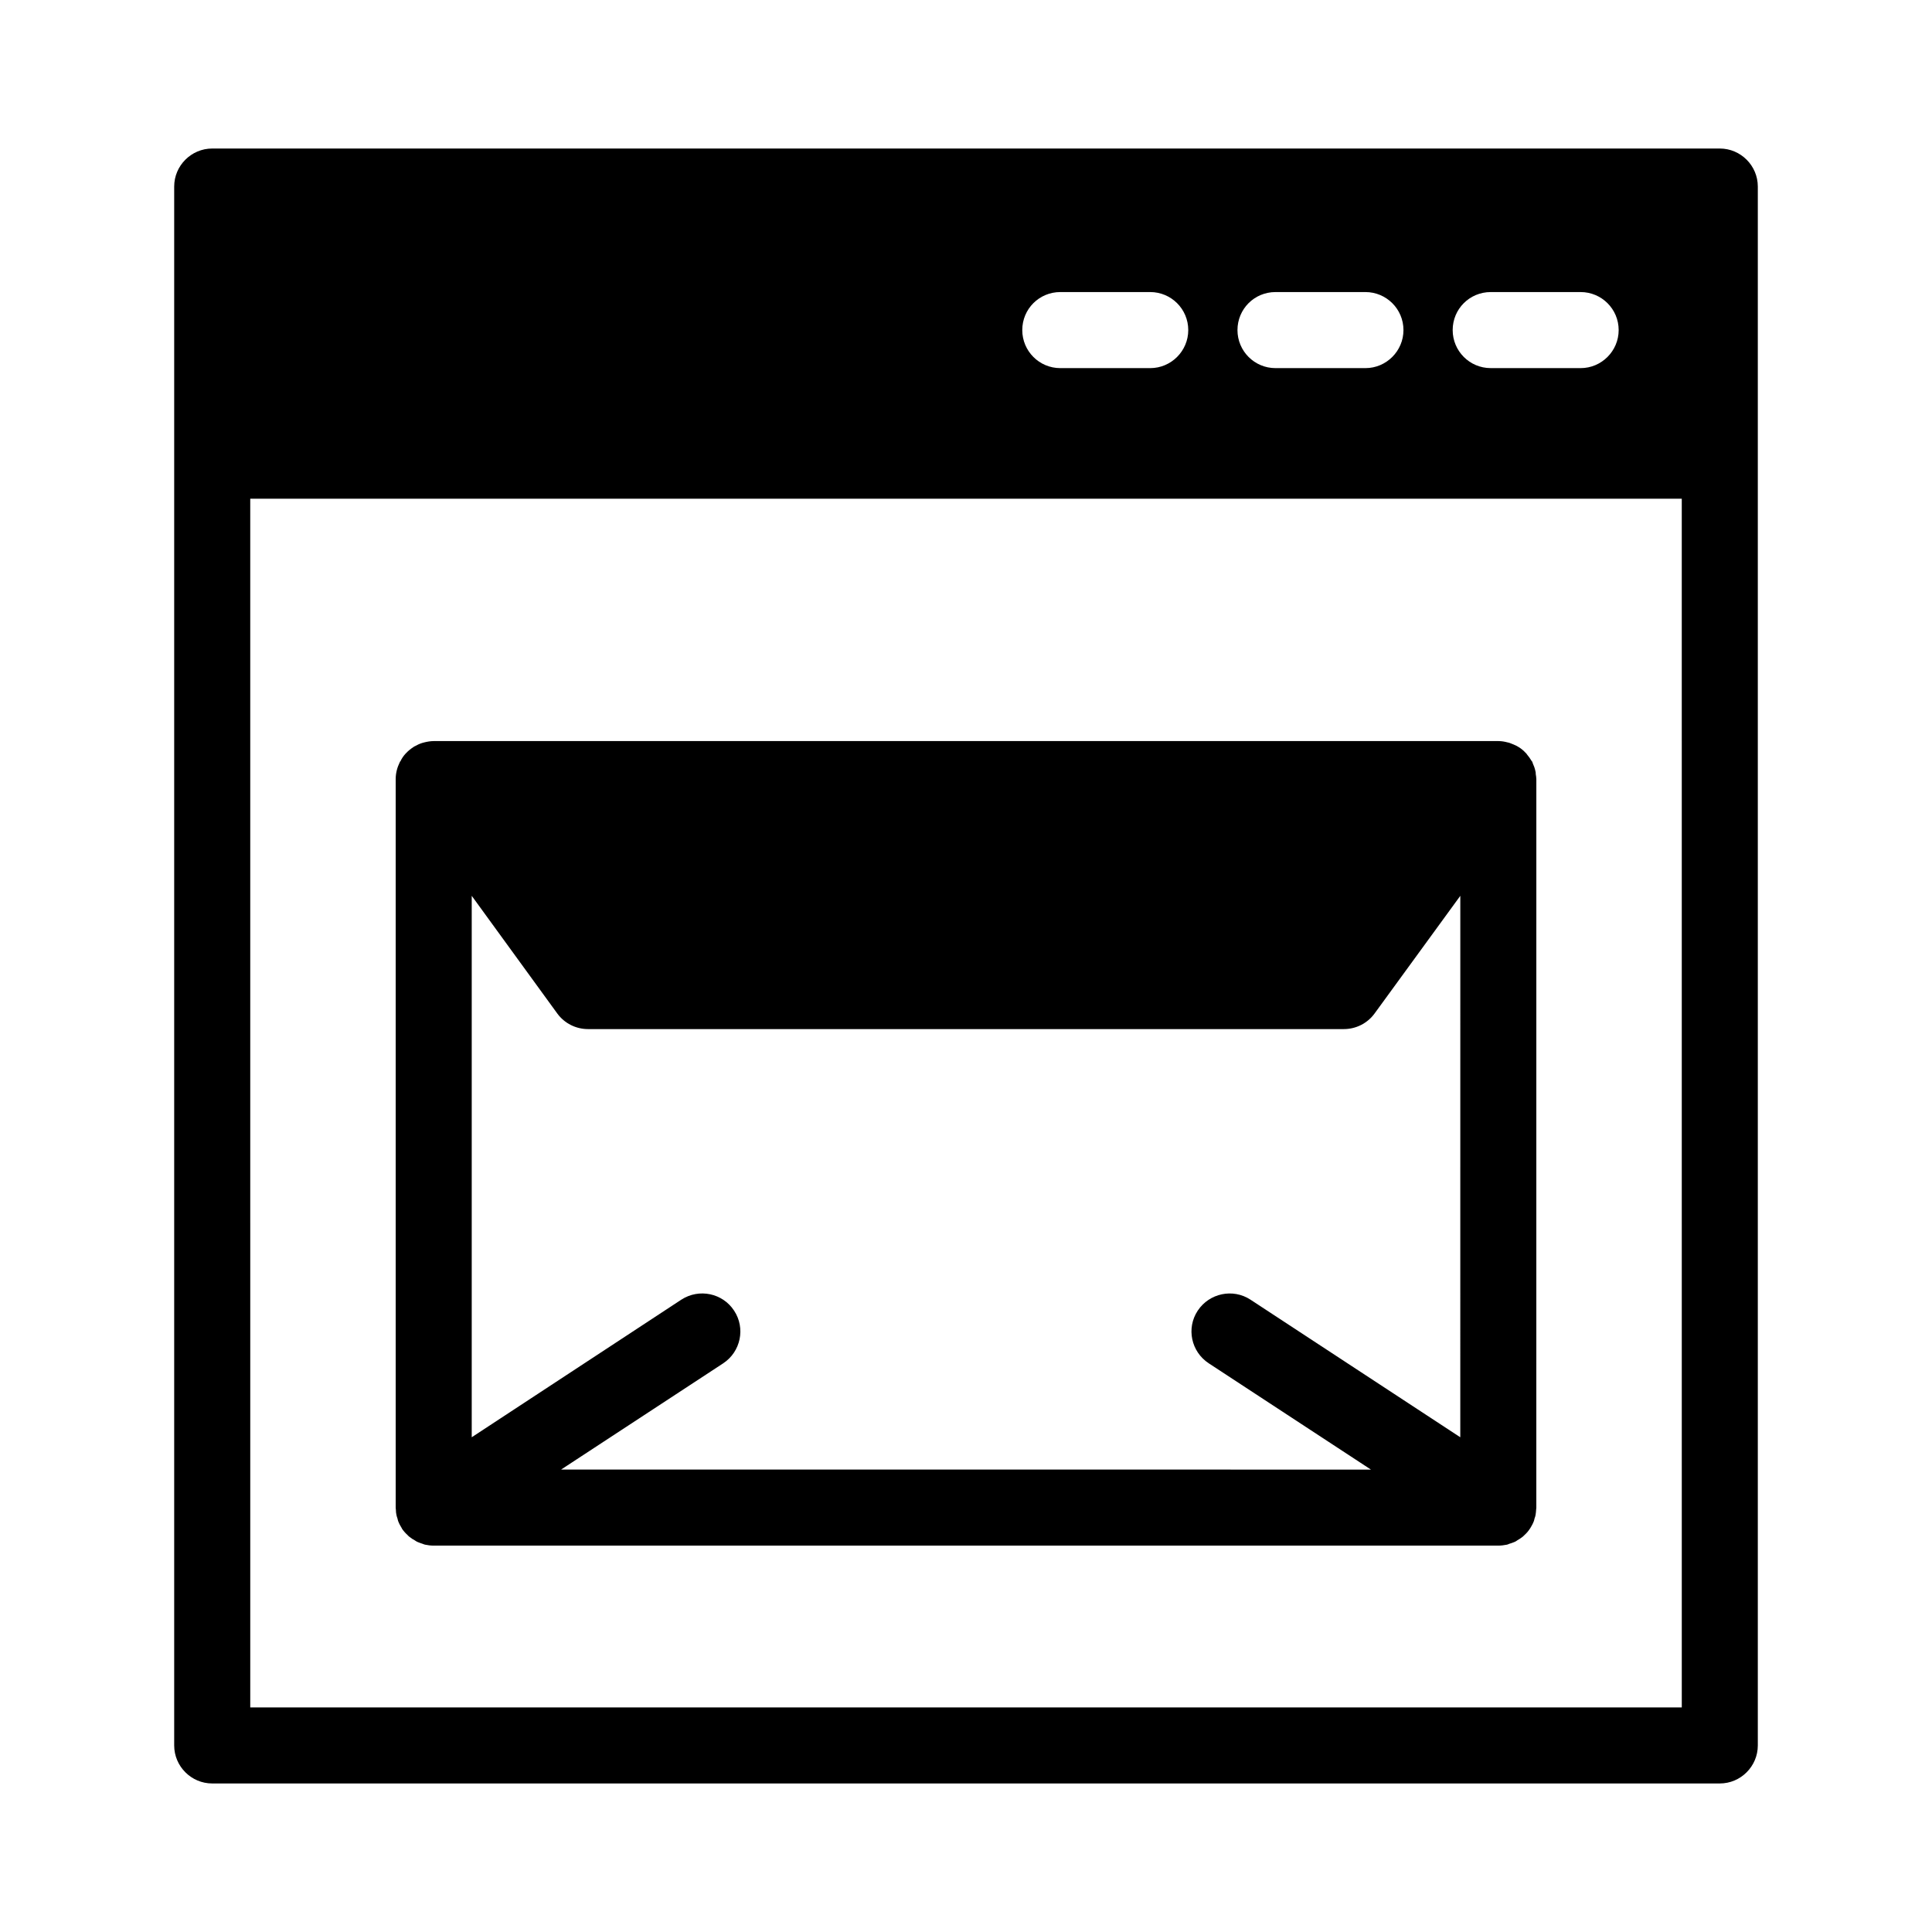
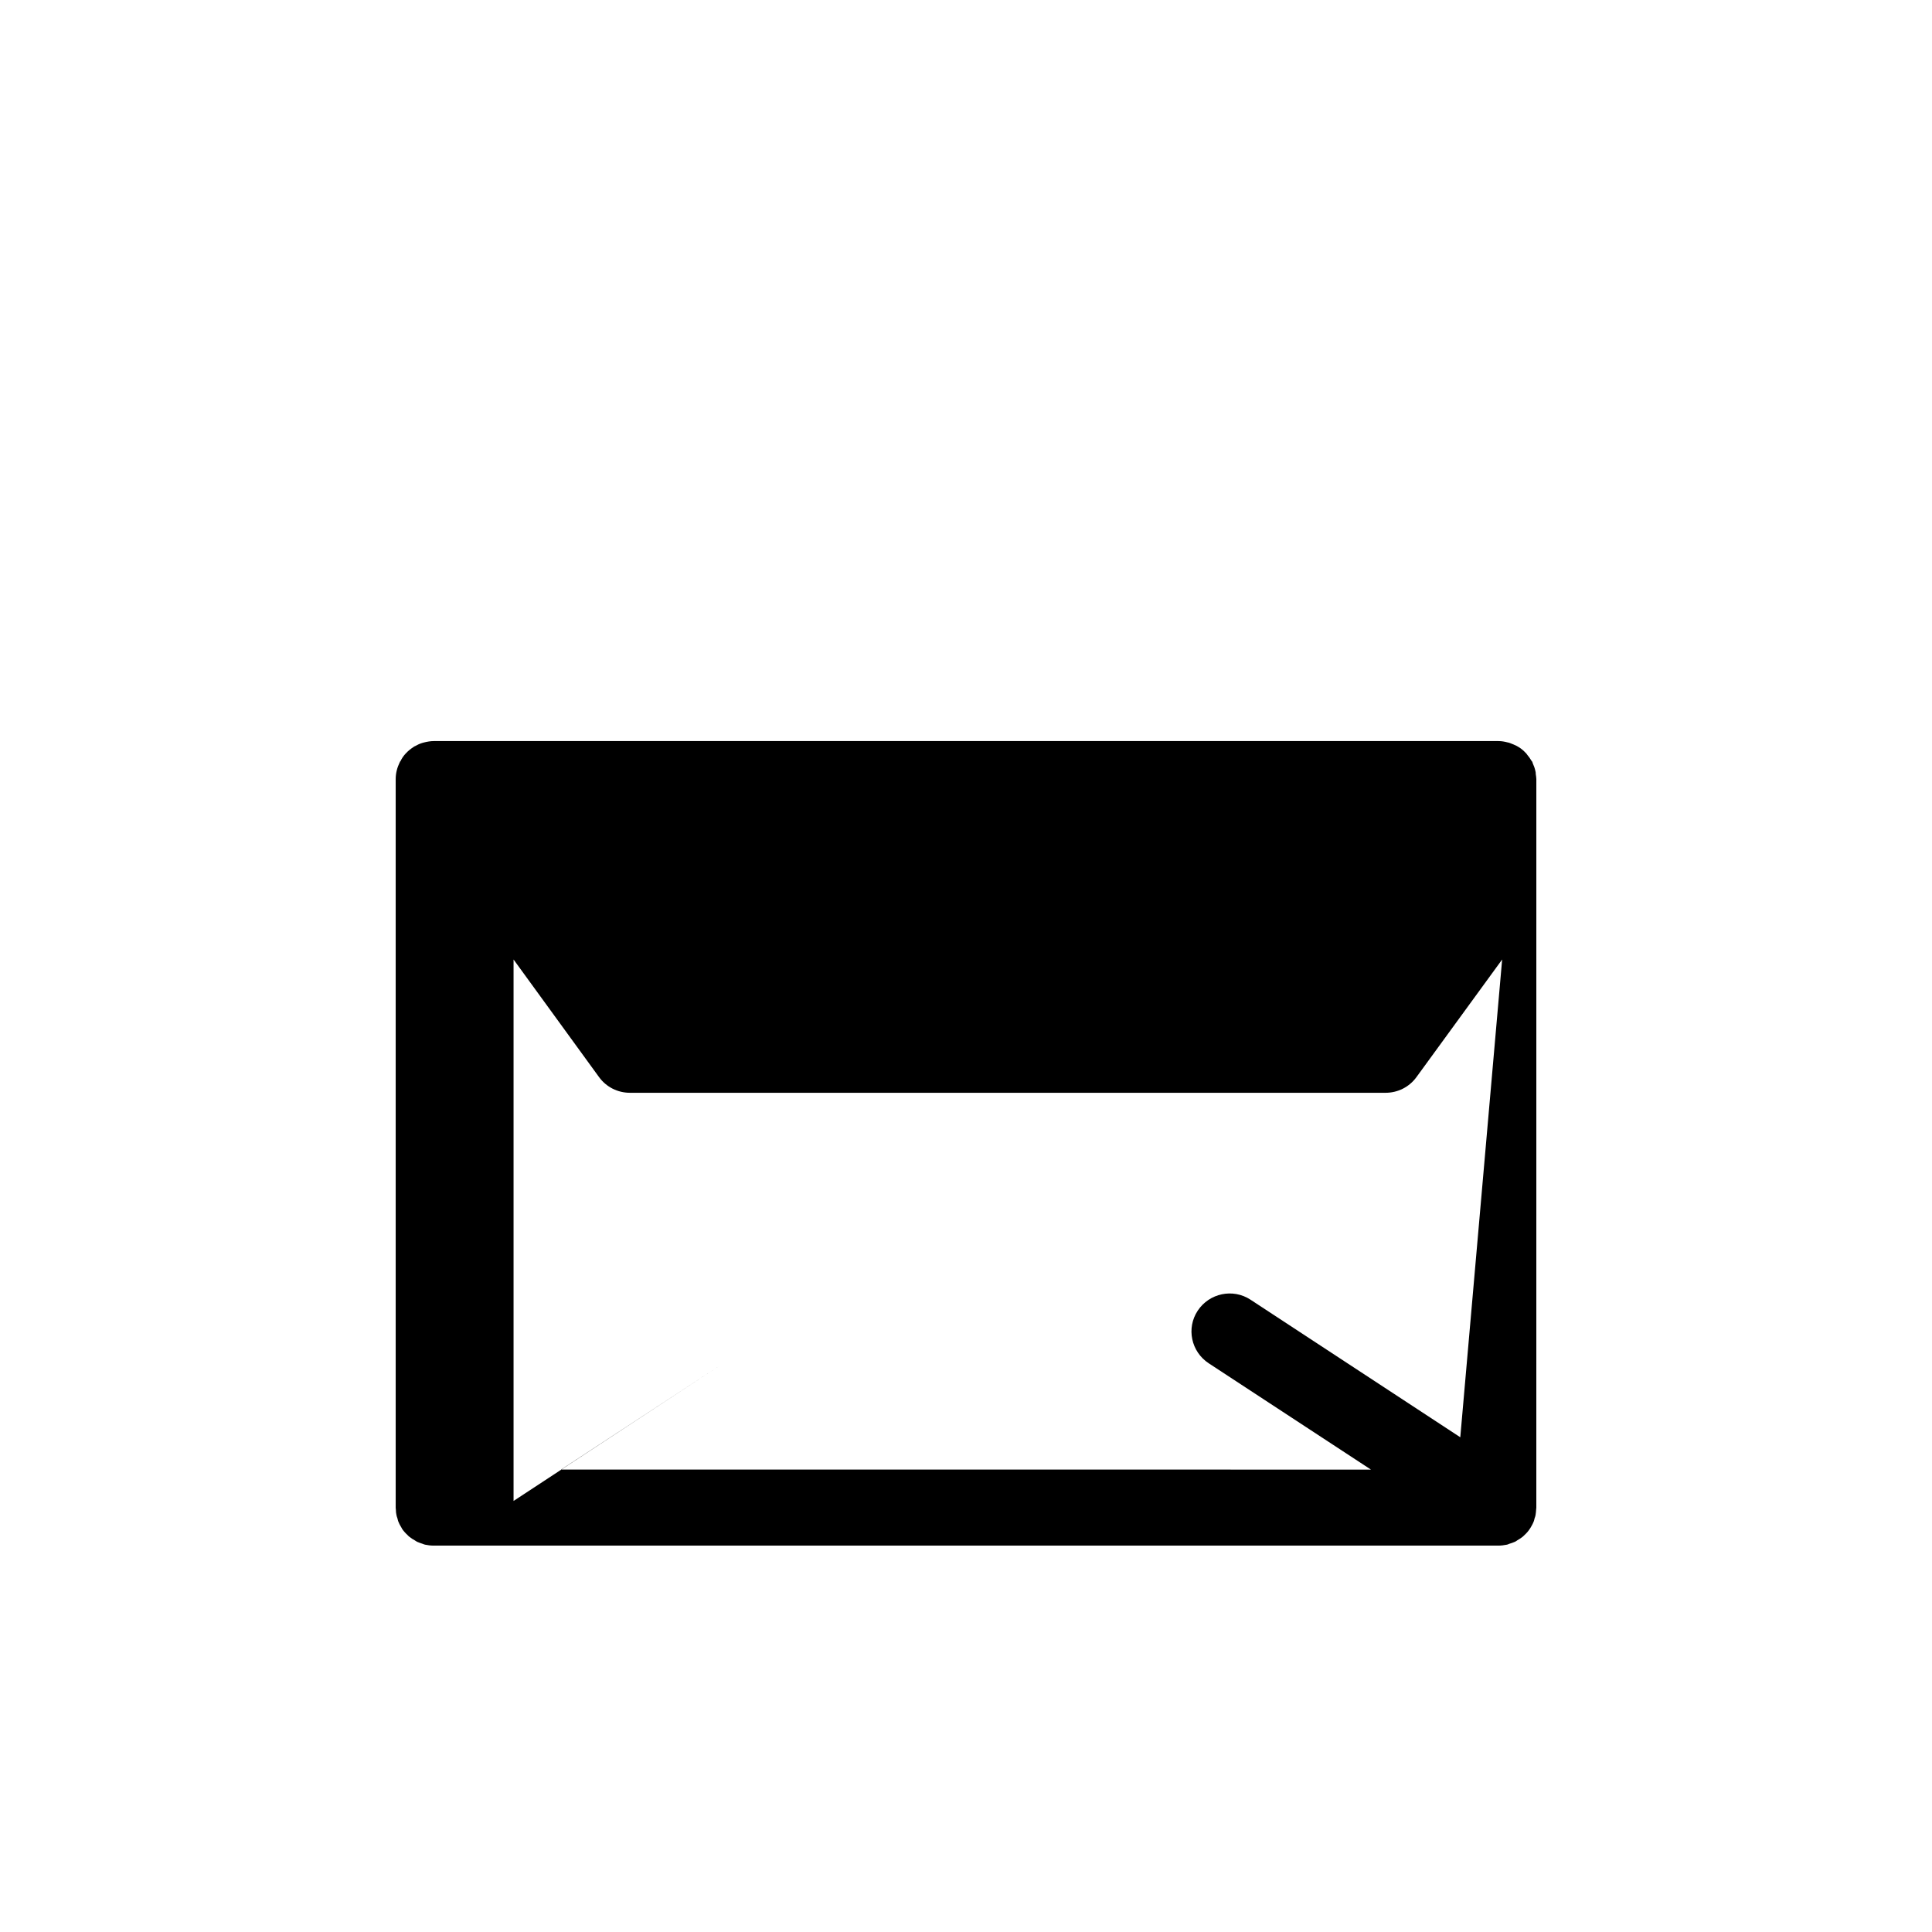
<svg xmlns="http://www.w3.org/2000/svg" fill="#000000" width="800px" height="800px" version="1.1" viewBox="144 144 512 512">
  <g>
-     <path d="m599.76 183.36h-399.52c-5.543 0-10.078 4.535-10.078 10.078v413.12c0 5.543 4.535 10.078 10.078 10.078h399.52c5.543 0 10.078-4.535 10.078-10.078v-413.12c0-5.543-4.535-10.078-10.078-10.078zm-60.707 38.039h23.832c5.543 0 10.078 4.484 10.078 10.078 0 5.543-4.535 10.078-10.078 10.078l-23.832-0.004c-5.594 0-10.078-4.535-10.078-10.078 0-5.59 4.484-10.074 10.078-10.074zm-57.031 0h23.832c5.543 0 10.078 4.484 10.078 10.078 0 5.543-4.535 10.078-10.078 10.078h-23.832c-5.594 0-10.078-4.535-10.078-10.078 0-5.594 4.484-10.078 10.078-10.078zm-57.031 0h23.832c5.543 0 10.078 4.484 10.078 10.078 0 5.543-4.535 10.078-10.078 10.078h-23.832c-5.594 0-10.078-4.535-10.078-10.078 0-5.594 4.484-10.078 10.078-10.078zm164.7 375.09h-379.37l-0.004-320.32h379.37z" />
-     <path d="m550.99 349.16c0-0.301 0-0.555-0.102-0.855-0.152-0.707-0.402-1.41-0.707-2.066-0.051-0.152-0.051-0.25-0.102-0.352-0.102-0.152-0.25-0.25-0.301-0.402-0.301-0.504-0.656-1.008-1.008-1.41-0.152-0.203-0.301-0.453-0.504-0.605-0.504-0.555-1.109-1.059-1.762-1.461-0.203-0.152-0.402-0.203-0.605-0.352-0.555-0.25-1.059-0.504-1.664-0.707-0.203-0.102-0.453-0.152-0.707-0.203-0.754-0.203-1.562-0.352-2.418-0.352h-0.051-282.12c-0.855 0-1.715 0.152-2.519 0.352-0.203 0.051-0.352 0.102-0.555 0.152-0.656 0.203-1.309 0.504-1.914 0.855-0.152 0.051-0.25 0.102-0.352 0.203-0.707 0.453-1.41 1.008-1.965 1.613-0.051 0.051-0.102 0.102-0.152 0.152-0.555 0.605-1.008 1.258-1.359 2.016l-0.152 0.152c0 0.051 0 0.102-0.051 0.152-0.656 1.355-1.059 2.816-1.059 4.426v193.11c0 0.152 0.051 0.352 0.051 0.555 0 0.453 0.051 0.906 0.152 1.359 0.051 0.301 0.152 0.605 0.25 0.855 0.102 0.352 0.152 0.707 0.301 1.008 0.152 0.402 0.352 0.754 0.555 1.109 0.152 0.203 0.203 0.402 0.352 0.605v0.051c0.453 0.656 0.957 1.211 1.512 1.715 0.152 0.203 0.352 0.352 0.555 0.504 0.402 0.301 0.805 0.605 1.309 0.855 0.203 0.152 0.402 0.25 0.656 0.402 0.504 0.203 1.008 0.402 1.512 0.555 0.203 0.102 0.402 0.152 0.605 0.203 0.754 0.152 1.461 0.25 2.266 0.25h282.13c0.754 0 1.512-0.102 2.266-0.25 0.203-0.051 0.402-0.102 0.555-0.203 0.555-0.152 1.059-0.352 1.562-0.555 0.25-0.102 0.453-0.25 0.656-0.402 0.453-0.25 0.906-0.555 1.309-0.855 0.203-0.152 0.352-0.301 0.555-0.504 0.555-0.504 1.059-1.059 1.461-1.715 0.051 0 0.051-0.051 0.051-0.051 0.152-0.203 0.203-0.402 0.352-0.605 0.203-0.352 0.402-0.707 0.555-1.109 0.152-0.301 0.203-0.656 0.301-1.008 0.102-0.25 0.203-0.555 0.25-0.855 0.102-0.453 0.102-0.957 0.152-1.41 0-0.152 0.051-0.352 0.051-0.555l0.004-193.06c0-0.453-0.102-0.906-0.152-1.309zm-20 175.73-55.621-36.477c-4.637-3.023-10.883-1.715-13.957 2.922-3.074 4.637-1.762 10.883 2.922 13.957l42.977 28.164-214.62-0.004 42.977-28.164c4.637-3.074 5.945-9.32 2.871-13.957-3.023-4.637-9.27-5.945-13.957-2.922l-55.57 36.48v-143.49l22.672 31.188c1.914 2.621 4.938 4.133 8.16 4.133h200.27c3.223 0 6.246-1.512 8.16-4.133l22.723-31.188z" />
+     <path d="m550.99 349.16c0-0.301 0-0.555-0.102-0.855-0.152-0.707-0.402-1.41-0.707-2.066-0.051-0.152-0.051-0.25-0.102-0.352-0.102-0.152-0.25-0.25-0.301-0.402-0.301-0.504-0.656-1.008-1.008-1.41-0.152-0.203-0.301-0.453-0.504-0.605-0.504-0.555-1.109-1.059-1.762-1.461-0.203-0.152-0.402-0.203-0.605-0.352-0.555-0.25-1.059-0.504-1.664-0.707-0.203-0.102-0.453-0.152-0.707-0.203-0.754-0.203-1.562-0.352-2.418-0.352h-0.051-282.12c-0.855 0-1.715 0.152-2.519 0.352-0.203 0.051-0.352 0.102-0.555 0.152-0.656 0.203-1.309 0.504-1.914 0.855-0.152 0.051-0.25 0.102-0.352 0.203-0.707 0.453-1.41 1.008-1.965 1.613-0.051 0.051-0.102 0.102-0.152 0.152-0.555 0.605-1.008 1.258-1.359 2.016l-0.152 0.152c0 0.051 0 0.102-0.051 0.152-0.656 1.355-1.059 2.816-1.059 4.426v193.11c0 0.152 0.051 0.352 0.051 0.555 0 0.453 0.051 0.906 0.152 1.359 0.051 0.301 0.152 0.605 0.25 0.855 0.102 0.352 0.152 0.707 0.301 1.008 0.152 0.402 0.352 0.754 0.555 1.109 0.152 0.203 0.203 0.402 0.352 0.605v0.051c0.453 0.656 0.957 1.211 1.512 1.715 0.152 0.203 0.352 0.352 0.555 0.504 0.402 0.301 0.805 0.605 1.309 0.855 0.203 0.152 0.402 0.25 0.656 0.402 0.504 0.203 1.008 0.402 1.512 0.555 0.203 0.102 0.402 0.152 0.605 0.203 0.754 0.152 1.461 0.25 2.266 0.25h282.13c0.754 0 1.512-0.102 2.266-0.25 0.203-0.051 0.402-0.102 0.555-0.203 0.555-0.152 1.059-0.352 1.562-0.555 0.25-0.102 0.453-0.25 0.656-0.402 0.453-0.25 0.906-0.555 1.309-0.855 0.203-0.152 0.352-0.301 0.555-0.504 0.555-0.504 1.059-1.059 1.461-1.715 0.051 0 0.051-0.051 0.051-0.051 0.152-0.203 0.203-0.402 0.352-0.605 0.203-0.352 0.402-0.707 0.555-1.109 0.152-0.301 0.203-0.656 0.301-1.008 0.102-0.25 0.203-0.555 0.25-0.855 0.102-0.453 0.102-0.957 0.152-1.41 0-0.152 0.051-0.352 0.051-0.555l0.004-193.06c0-0.453-0.102-0.906-0.152-1.309zm-20 175.73-55.621-36.477c-4.637-3.023-10.883-1.715-13.957 2.922-3.074 4.637-1.762 10.883 2.922 13.957l42.977 28.164-214.62-0.004 42.977-28.164l-55.57 36.48v-143.49l22.672 31.188c1.914 2.621 4.938 4.133 8.16 4.133h200.27c3.223 0 6.246-1.512 8.16-4.133l22.723-31.188z" />
  </g>
</svg>